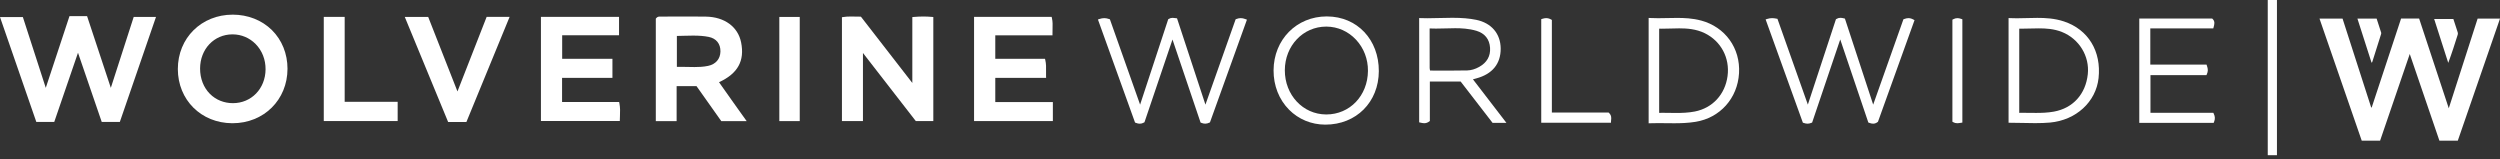
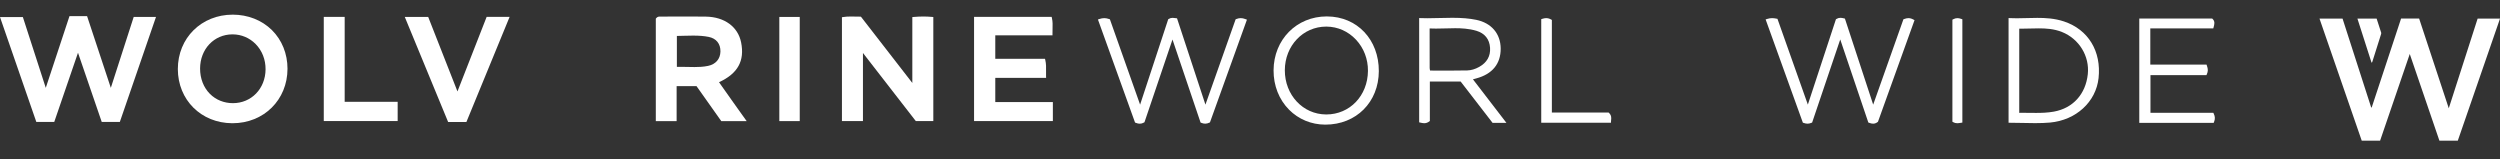
<svg xmlns="http://www.w3.org/2000/svg" width="220" height="14" viewBox="0 0 220 14" fill="none">
  <rect x="0" y="0" width="220" height="14" fill="#333333" stroke="none" />
  <g clip-path="url(#clip0_4091_3506)">
    <path d="M218.031 1.638C217.189 4.254 216.349 6.864 215.492 9.529C214.61 6.858 213.747 4.246 212.884 1.634H211.295C210.432 4.245 209.572 6.851 208.71 9.458C208.695 9.458 208.678 9.455 208.663 9.454C207.822 6.844 206.982 4.235 206.145 1.639H204.116C205.36 5.234 206.596 8.805 207.832 12.377H209.449C210.312 9.853 211.176 7.33 212.059 4.751C212.941 7.33 213.804 9.853 214.667 12.377H216.287C217.521 8.805 218.757 5.234 220.001 1.638H218.032H218.031Z" fill="white" />
    <path d="M208.755 5.469C209.015 4.65 209.275 3.829 209.533 3.009C209.545 2.967 209.556 2.916 209.544 2.875C209.413 2.462 209.277 2.051 209.142 1.635H207.452C207.872 2.945 208.283 4.227 208.698 5.52C208.732 5.489 208.749 5.482 208.753 5.469H208.755Z" fill="white" />
-     <path d="M216.281 3.041C216.304 2.973 216.299 2.907 216.277 2.839C216.15 2.456 216.027 2.072 215.896 1.671H214.206C214.624 2.971 215.034 4.252 215.446 5.533C215.759 4.696 216.021 3.869 216.283 3.041H216.281Z" fill="white" />
    <path d="M9.753 7.731L7.662 1.417H6.115L4.028 7.731L2.012 1.502H0L3.195 10.728H4.775L6.864 4.642L8.953 10.732H10.545L13.728 1.491H11.766L9.753 7.731Z" fill="white" />
    <path d="M81.249 1.453C80.981 1.453 80.707 1.466 80.412 1.492L80.285 1.503V7.3L75.758 1.464H75.648C75.517 1.464 75.389 1.461 75.261 1.459C75.133 1.456 75.008 1.453 74.881 1.453C74.615 1.453 74.408 1.467 74.209 1.498L74.091 1.516V10.655H75.94V4.662L80.59 10.654H82.132V1.498L82.005 1.487C81.745 1.464 81.499 1.453 81.249 1.453Z" fill="white" />
    <path d="M20.475 1.29C17.725 1.291 15.65 3.348 15.65 6.072C15.65 8.796 17.704 10.826 20.429 10.844H20.464C23.218 10.844 25.297 8.783 25.3 6.051C25.3 4.73 24.813 3.521 23.927 2.646C23.04 1.772 21.815 1.289 20.474 1.289L20.475 1.29ZM20.496 9.078C19.718 9.078 19.001 8.789 18.477 8.265C17.914 7.703 17.607 6.91 17.608 6.032C17.611 4.317 18.838 3.024 20.464 3.024H20.482C21.243 3.028 21.957 3.33 22.492 3.872C23.065 4.453 23.377 5.247 23.37 6.105C23.356 7.801 22.12 9.08 20.495 9.078H20.496Z" fill="white" />
    <path d="M64.358 8.768C64.084 8.381 63.81 7.993 63.534 7.603L63.274 7.234C64.929 6.474 65.546 5.355 65.217 3.726C64.94 2.358 63.757 1.491 62.131 1.463C61.669 1.454 61.181 1.452 60.591 1.452C60.144 1.452 59.697 1.454 59.25 1.456C58.886 1.457 58.522 1.459 58.158 1.46C58.158 1.46 58.08 1.459 58.062 1.459C58.002 1.459 57.845 1.459 57.737 1.608L57.711 1.644V10.662H59.543V7.579H61.293L63.476 10.662H65.709L65.179 9.922C64.895 9.525 64.625 9.148 64.357 8.769L64.358 8.768ZM62.309 5.798C61.877 5.889 61.442 5.9 61.114 5.9C60.922 5.9 60.728 5.895 60.533 5.891C60.333 5.887 60.131 5.882 59.928 5.882C59.799 5.882 59.679 5.883 59.565 5.887V3.163C59.776 3.161 59.988 3.155 60.193 3.148C60.456 3.14 60.727 3.133 60.991 3.133C61.541 3.133 61.963 3.168 62.358 3.246C63.03 3.379 63.41 3.847 63.399 4.532C63.388 5.186 62.98 5.659 62.309 5.798Z" fill="white" />
    <path d="M87.588 6.854H92.058L92.052 6.71C92.047 6.555 92.049 6.402 92.052 6.254C92.059 5.944 92.066 5.624 91.985 5.28L91.96 5.173H87.585V3.108H92.619V2.967C92.616 2.825 92.62 2.687 92.624 2.555C92.634 2.225 92.644 1.915 92.571 1.595L92.546 1.486H85.717V10.651H92.652V8.981H87.585V6.854H87.588Z" fill="white" />
-     <path d="M54.485 8.976H49.462V6.854H53.894V5.176H49.471V3.103H54.475V1.483H47.602V10.649H54.544L54.546 10.513C54.549 10.416 54.552 10.319 54.556 10.225C54.571 9.845 54.585 9.484 54.507 9.088L54.485 8.975V8.976Z" fill="white" />
    <path d="M40.257 8.047L37.68 1.488H35.619L39.435 10.734H41.044L44.846 1.485H42.825L40.257 8.047Z" fill="white" />
    <path d="M30.331 1.486H28.492V10.652H34.994V8.959H30.331V1.486Z" fill="white" />
    <path d="M70.377 1.491H68.581V10.657H70.377V1.491Z" fill="white" />
    <path d="M167.942 1.596C167.827 1.596 167.71 1.62 167.562 1.676L167.501 1.698L164.84 9.208L162.352 1.637L162.276 1.618C162.157 1.589 162.056 1.568 161.958 1.568C161.831 1.568 161.72 1.6 161.607 1.669L161.562 1.695L159.091 9.205L156.416 1.657L156.338 1.642C156.179 1.61 156.058 1.596 155.944 1.596C155.802 1.596 155.666 1.618 155.514 1.666L155.375 1.709L158.651 10.793L158.714 10.815C158.846 10.861 158.957 10.883 159.063 10.883C159.174 10.883 159.284 10.86 159.409 10.808L159.468 10.784L161.941 3.472L164.413 10.78L164.474 10.804C164.62 10.86 164.731 10.883 164.834 10.883C164.975 10.883 165.104 10.836 165.23 10.739L165.262 10.713L168.478 1.774L168.374 1.717C168.223 1.635 168.085 1.596 167.941 1.596H167.942Z" fill="white" />
    <path d="M109.183 1.595C109.058 1.595 108.935 1.62 108.796 1.674L108.736 1.698L106.078 9.208L103.578 1.612L103.491 1.602C103.46 1.598 103.431 1.594 103.402 1.591C103.329 1.581 103.26 1.571 103.187 1.571C103.059 1.571 102.951 1.603 102.844 1.67L102.802 1.697L100.329 9.208L97.671 1.699L97.608 1.677C97.452 1.623 97.316 1.596 97.177 1.596C97.037 1.596 96.908 1.62 96.753 1.671L96.618 1.716L99.883 10.782L99.941 10.806C100.078 10.861 100.192 10.886 100.302 10.886C100.426 10.886 100.546 10.853 100.668 10.783L100.714 10.757L103.179 3.477L105.649 10.782L105.706 10.806C105.833 10.858 105.944 10.883 106.056 10.883C106.175 10.883 106.297 10.854 106.425 10.793L106.477 10.768L109.73 1.731L109.603 1.683C109.447 1.623 109.314 1.594 109.182 1.594L109.183 1.595Z" fill="white" />
    <path d="M116.786 1.445H116.757C114.099 1.445 112.086 3.486 112.074 6.192C112.068 7.532 112.552 8.761 113.438 9.655C114.273 10.497 115.4 10.963 116.611 10.967H116.63C119.348 10.967 121.327 8.988 121.337 6.26C121.345 3.485 119.432 1.46 116.786 1.446V1.445ZM116.712 10.072H116.694C114.654 10.062 113.06 8.353 113.065 6.181C113.069 4.028 114.668 2.341 116.705 2.341H116.736C117.72 2.349 118.641 2.757 119.327 3.491C120.015 4.226 120.389 5.201 120.38 6.239C120.36 8.424 118.783 10.072 116.714 10.072H116.712Z" fill="white" />
    <path d="M129.626 6.978C129.74 6.946 129.828 6.921 129.917 6.898C131.324 6.521 132.066 5.616 132.06 4.281C132.055 2.967 131.246 2.018 129.9 1.744C129.296 1.622 128.651 1.566 127.806 1.566C127.444 1.566 127.075 1.576 126.719 1.585C126.363 1.595 125.994 1.605 125.631 1.605C125.413 1.605 125.217 1.602 125.031 1.594L124.886 1.588V10.765L124.993 10.79C125.096 10.815 125.213 10.843 125.331 10.843C125.489 10.843 125.632 10.793 125.771 10.69L125.827 10.648V7.172H128.535L131.348 10.814H132.567L129.619 6.98L129.63 6.977L129.626 6.978ZM127.644 6.214C127.328 6.214 127.013 6.214 126.695 6.212C126.413 6.212 126.129 6.209 125.845 6.209C125.843 6.2 125.842 6.193 125.841 6.185C125.824 6.104 125.81 6.033 125.81 5.968C125.807 5.061 125.807 4.155 125.807 3.193V2.504C125.98 2.512 126.162 2.516 126.363 2.516C126.651 2.516 126.94 2.508 127.221 2.5C127.495 2.491 127.779 2.483 128.055 2.483C128.574 2.483 129.256 2.51 129.928 2.711C130.663 2.933 131.076 3.449 131.125 4.205C131.172 4.942 130.85 5.507 130.166 5.889C129.813 6.085 129.461 6.189 129.12 6.198C128.692 6.209 128.225 6.213 127.649 6.213L127.644 6.214Z" fill="white" />
-     <path d="M149.688 1.806C148.937 1.604 148.202 1.577 147.582 1.577C147.305 1.577 147.024 1.584 146.752 1.589C146.477 1.595 146.195 1.602 145.915 1.602C145.66 1.602 145.435 1.596 145.226 1.585L145.08 1.577V10.851L145.225 10.846C145.432 10.839 145.656 10.835 145.911 10.835C146.149 10.835 146.386 10.837 146.621 10.84C146.856 10.843 147.09 10.846 147.322 10.846C147.88 10.846 148.541 10.83 149.215 10.72C151.369 10.367 152.904 8.649 153.035 6.448C153.166 4.242 151.822 2.376 149.69 1.804L149.688 1.806ZM152.026 6.687C151.812 8.308 150.707 9.505 149.143 9.813C148.576 9.924 148.004 9.94 147.518 9.94C147.329 9.94 147.138 9.937 146.946 9.934C146.75 9.931 146.553 9.928 146.354 9.928C146.238 9.928 146.122 9.928 146.006 9.931V2.523C146.082 2.524 146.159 2.526 146.235 2.526C146.494 2.526 146.756 2.517 147.008 2.511C147.257 2.504 147.514 2.495 147.766 2.495C148.451 2.495 149.257 2.547 150.028 2.925C151.451 3.625 152.235 5.102 152.026 6.686V6.687Z" fill="white" />
    <path d="M181.645 1.892C180.809 1.612 179.982 1.574 179.285 1.574C178.984 1.574 178.679 1.583 178.383 1.591C178.088 1.599 177.782 1.608 177.481 1.608C177.27 1.608 177.079 1.603 176.899 1.595L176.753 1.588V10.803H176.892C177.271 10.803 177.649 10.811 178.015 10.819C178.37 10.828 178.738 10.836 179.095 10.836C179.599 10.836 180.015 10.819 180.402 10.785C182.689 10.577 184.445 8.969 184.674 6.874C184.93 4.514 183.769 2.605 181.645 1.893V1.892ZM183.726 6.53C183.538 8.289 182.42 9.521 180.735 9.824C180.189 9.923 179.641 9.936 179.176 9.936C178.991 9.936 178.805 9.933 178.617 9.932C178.425 9.929 178.23 9.927 178.034 9.927C177.921 9.927 177.808 9.927 177.693 9.93V2.521C177.773 2.522 177.854 2.523 177.935 2.523C178.185 2.523 178.439 2.516 178.685 2.509C178.927 2.503 179.176 2.496 179.42 2.496C180.031 2.496 180.749 2.533 181.454 2.816C182.962 3.417 183.896 4.945 183.726 6.532V6.53Z" fill="white" />
    <path d="M194.775 9.927H189.241V6.612H194.165L194.203 6.53C194.314 6.281 194.317 6.086 194.208 5.78L194.175 5.687H189.227V2.501H194.768L194.796 2.399C194.867 2.148 194.939 1.886 194.709 1.667L194.669 1.628H188.257V10.812H194.803L194.837 10.726C194.939 10.474 194.932 10.26 194.811 10.007L194.773 9.927H194.775Z" fill="white" />
-     <path d="M141.56 9.903H136.564V1.755L136.493 1.714C136.35 1.634 136.209 1.595 136.064 1.595C135.961 1.595 135.856 1.614 135.725 1.656L135.629 1.687V10.8H141.765L141.769 10.666C141.771 10.626 141.775 10.587 141.779 10.548C141.797 10.377 141.819 10.162 141.599 9.944L141.559 9.903H141.56Z" fill="white" />
+     <path d="M141.56 9.903H136.564V1.755L136.493 1.714C136.35 1.634 136.209 1.595 136.064 1.595C135.961 1.595 135.856 1.614 135.725 1.656L135.629 1.687V10.8H141.765L141.769 10.666C141.771 10.626 141.775 10.587 141.779 10.548C141.797 10.377 141.819 10.162 141.599 9.944L141.559 9.903Z" fill="white" />
    <path d="M172.251 1.596C172.127 1.596 172.007 1.628 171.885 1.694L171.811 1.733V10.711L171.881 10.751C171.991 10.814 172.103 10.843 172.236 10.843C172.329 10.843 172.421 10.829 172.517 10.814L172.688 10.787V1.698L172.595 1.664C172.462 1.618 172.354 1.596 172.251 1.596Z" fill="white" />
-     <path d="M200.372 0H199.562V13.659H200.372V0Z" fill="white" />
  </g>
  <defs>
    <clipPath id="clip0_4091_3506">
      <rect width="220" height="13.659" fill="white" />
    </clipPath>
  </defs>
</svg>